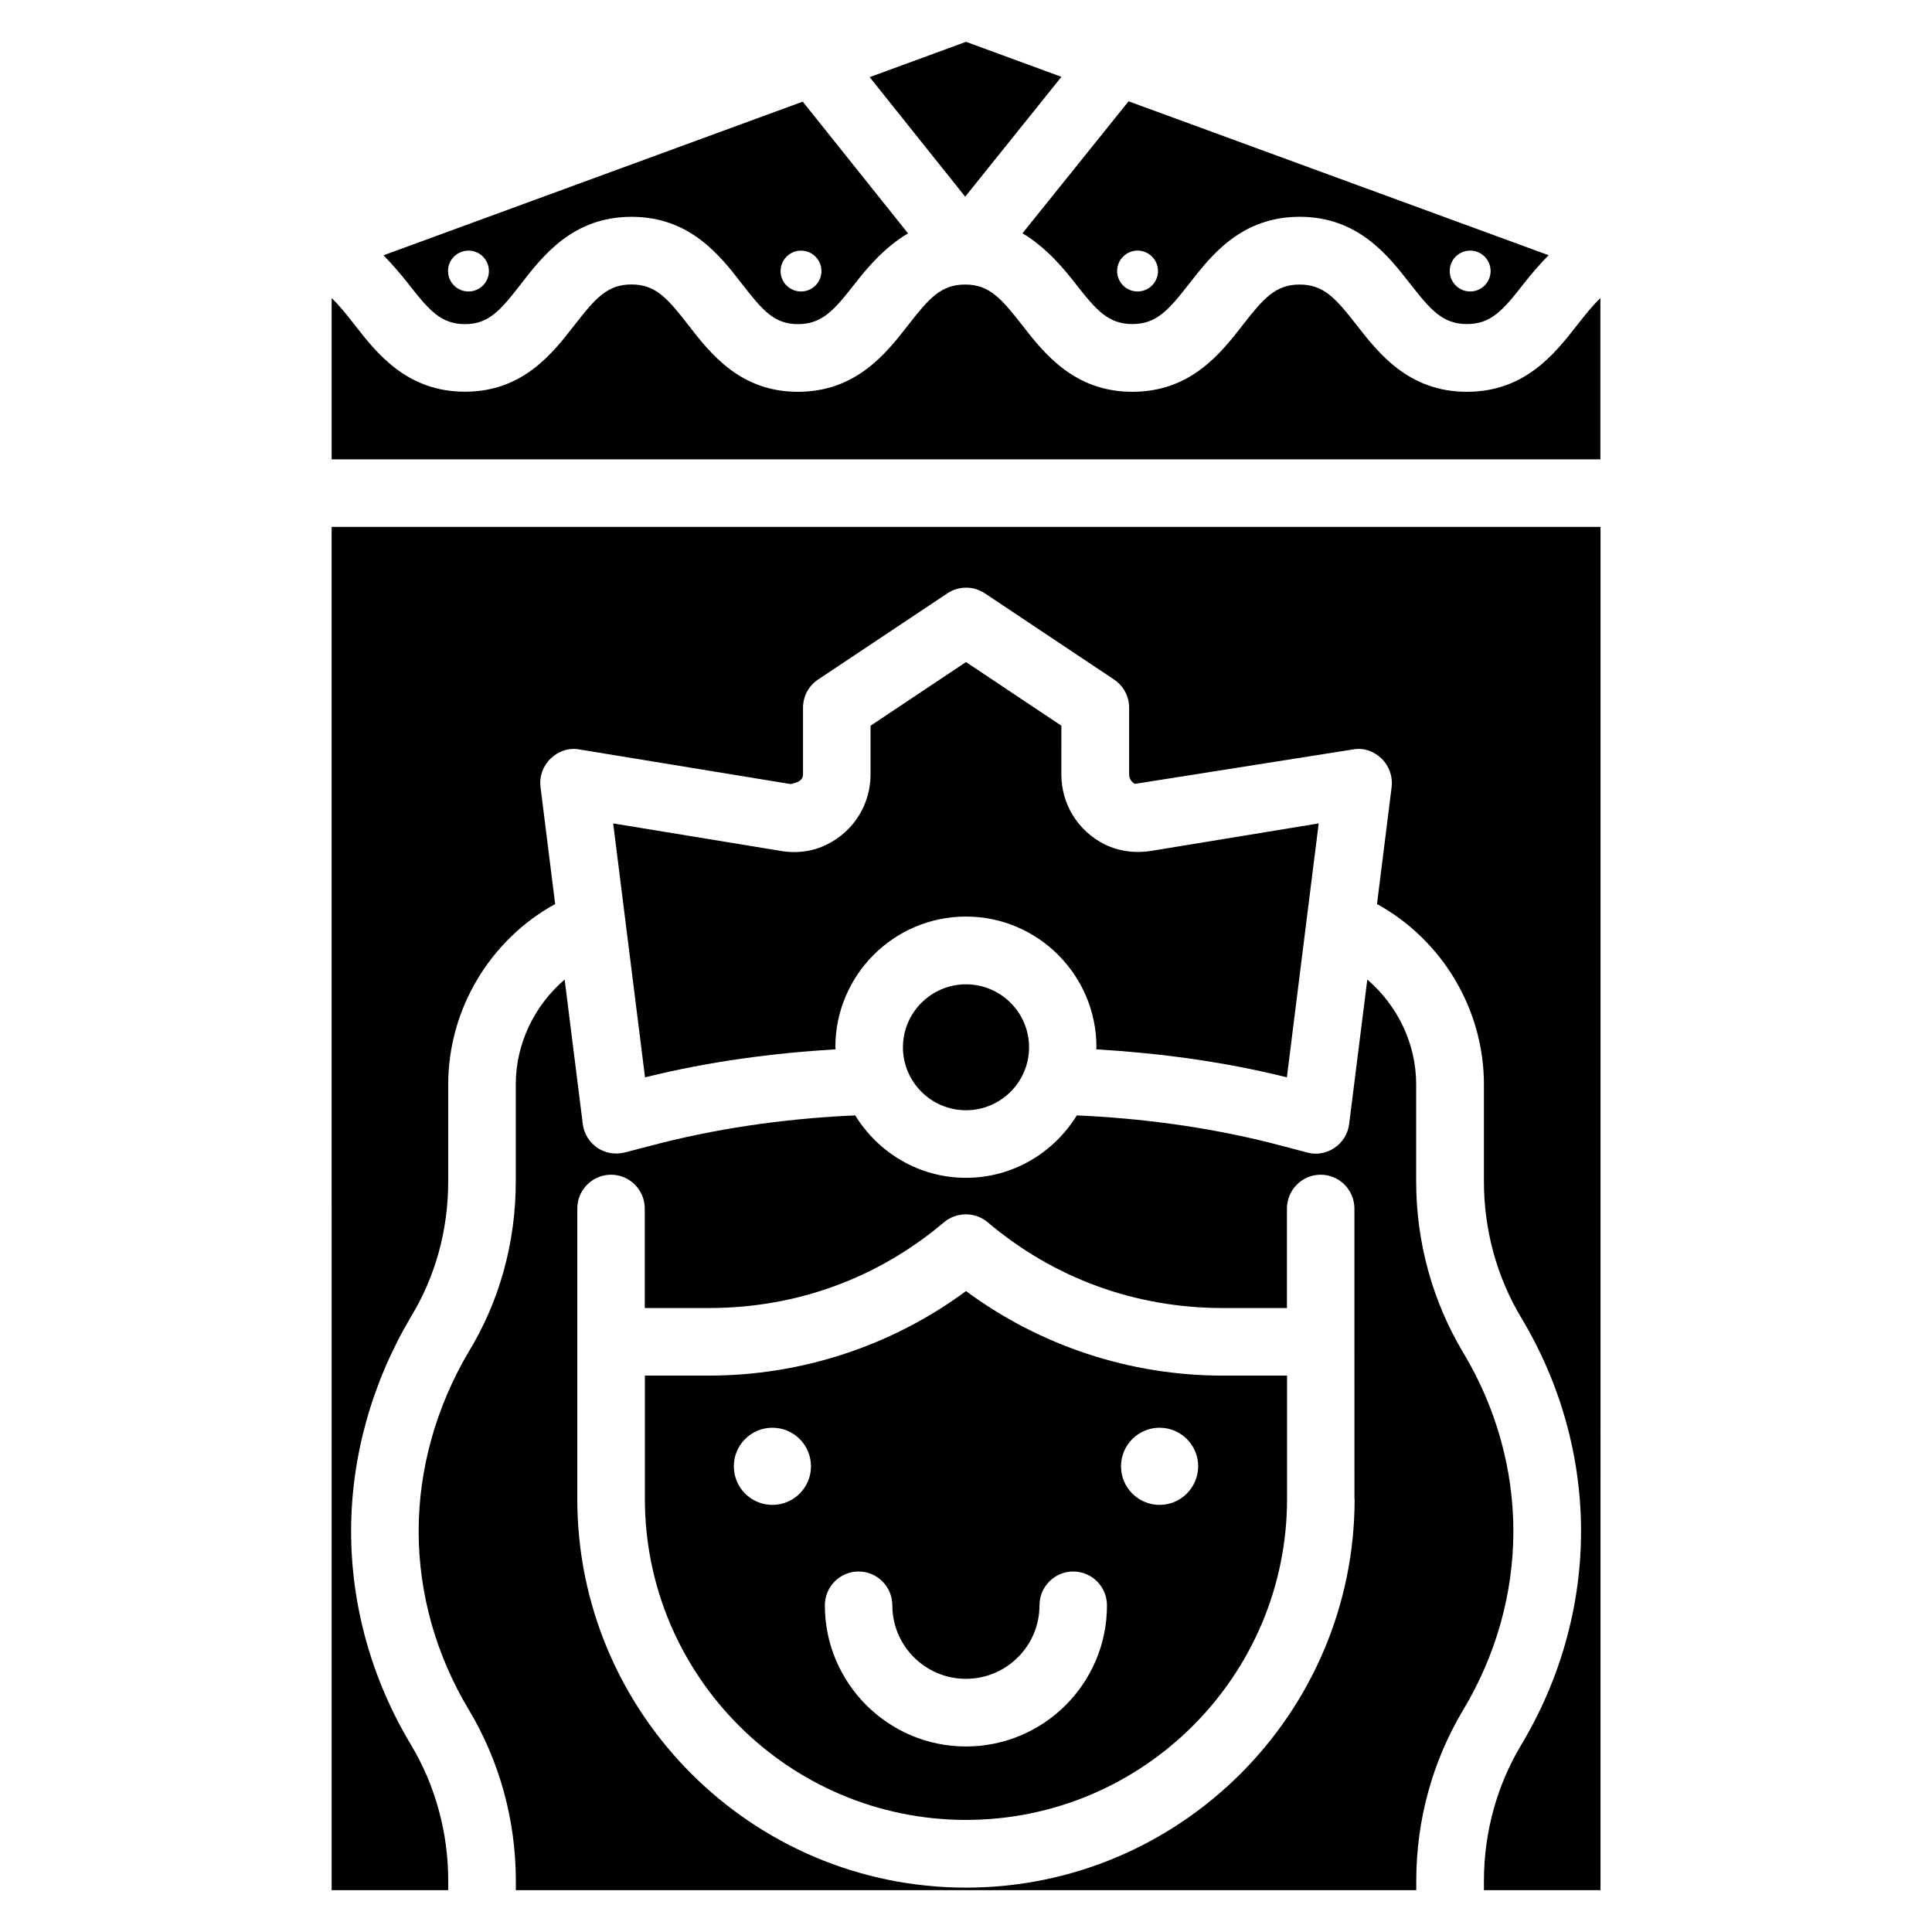
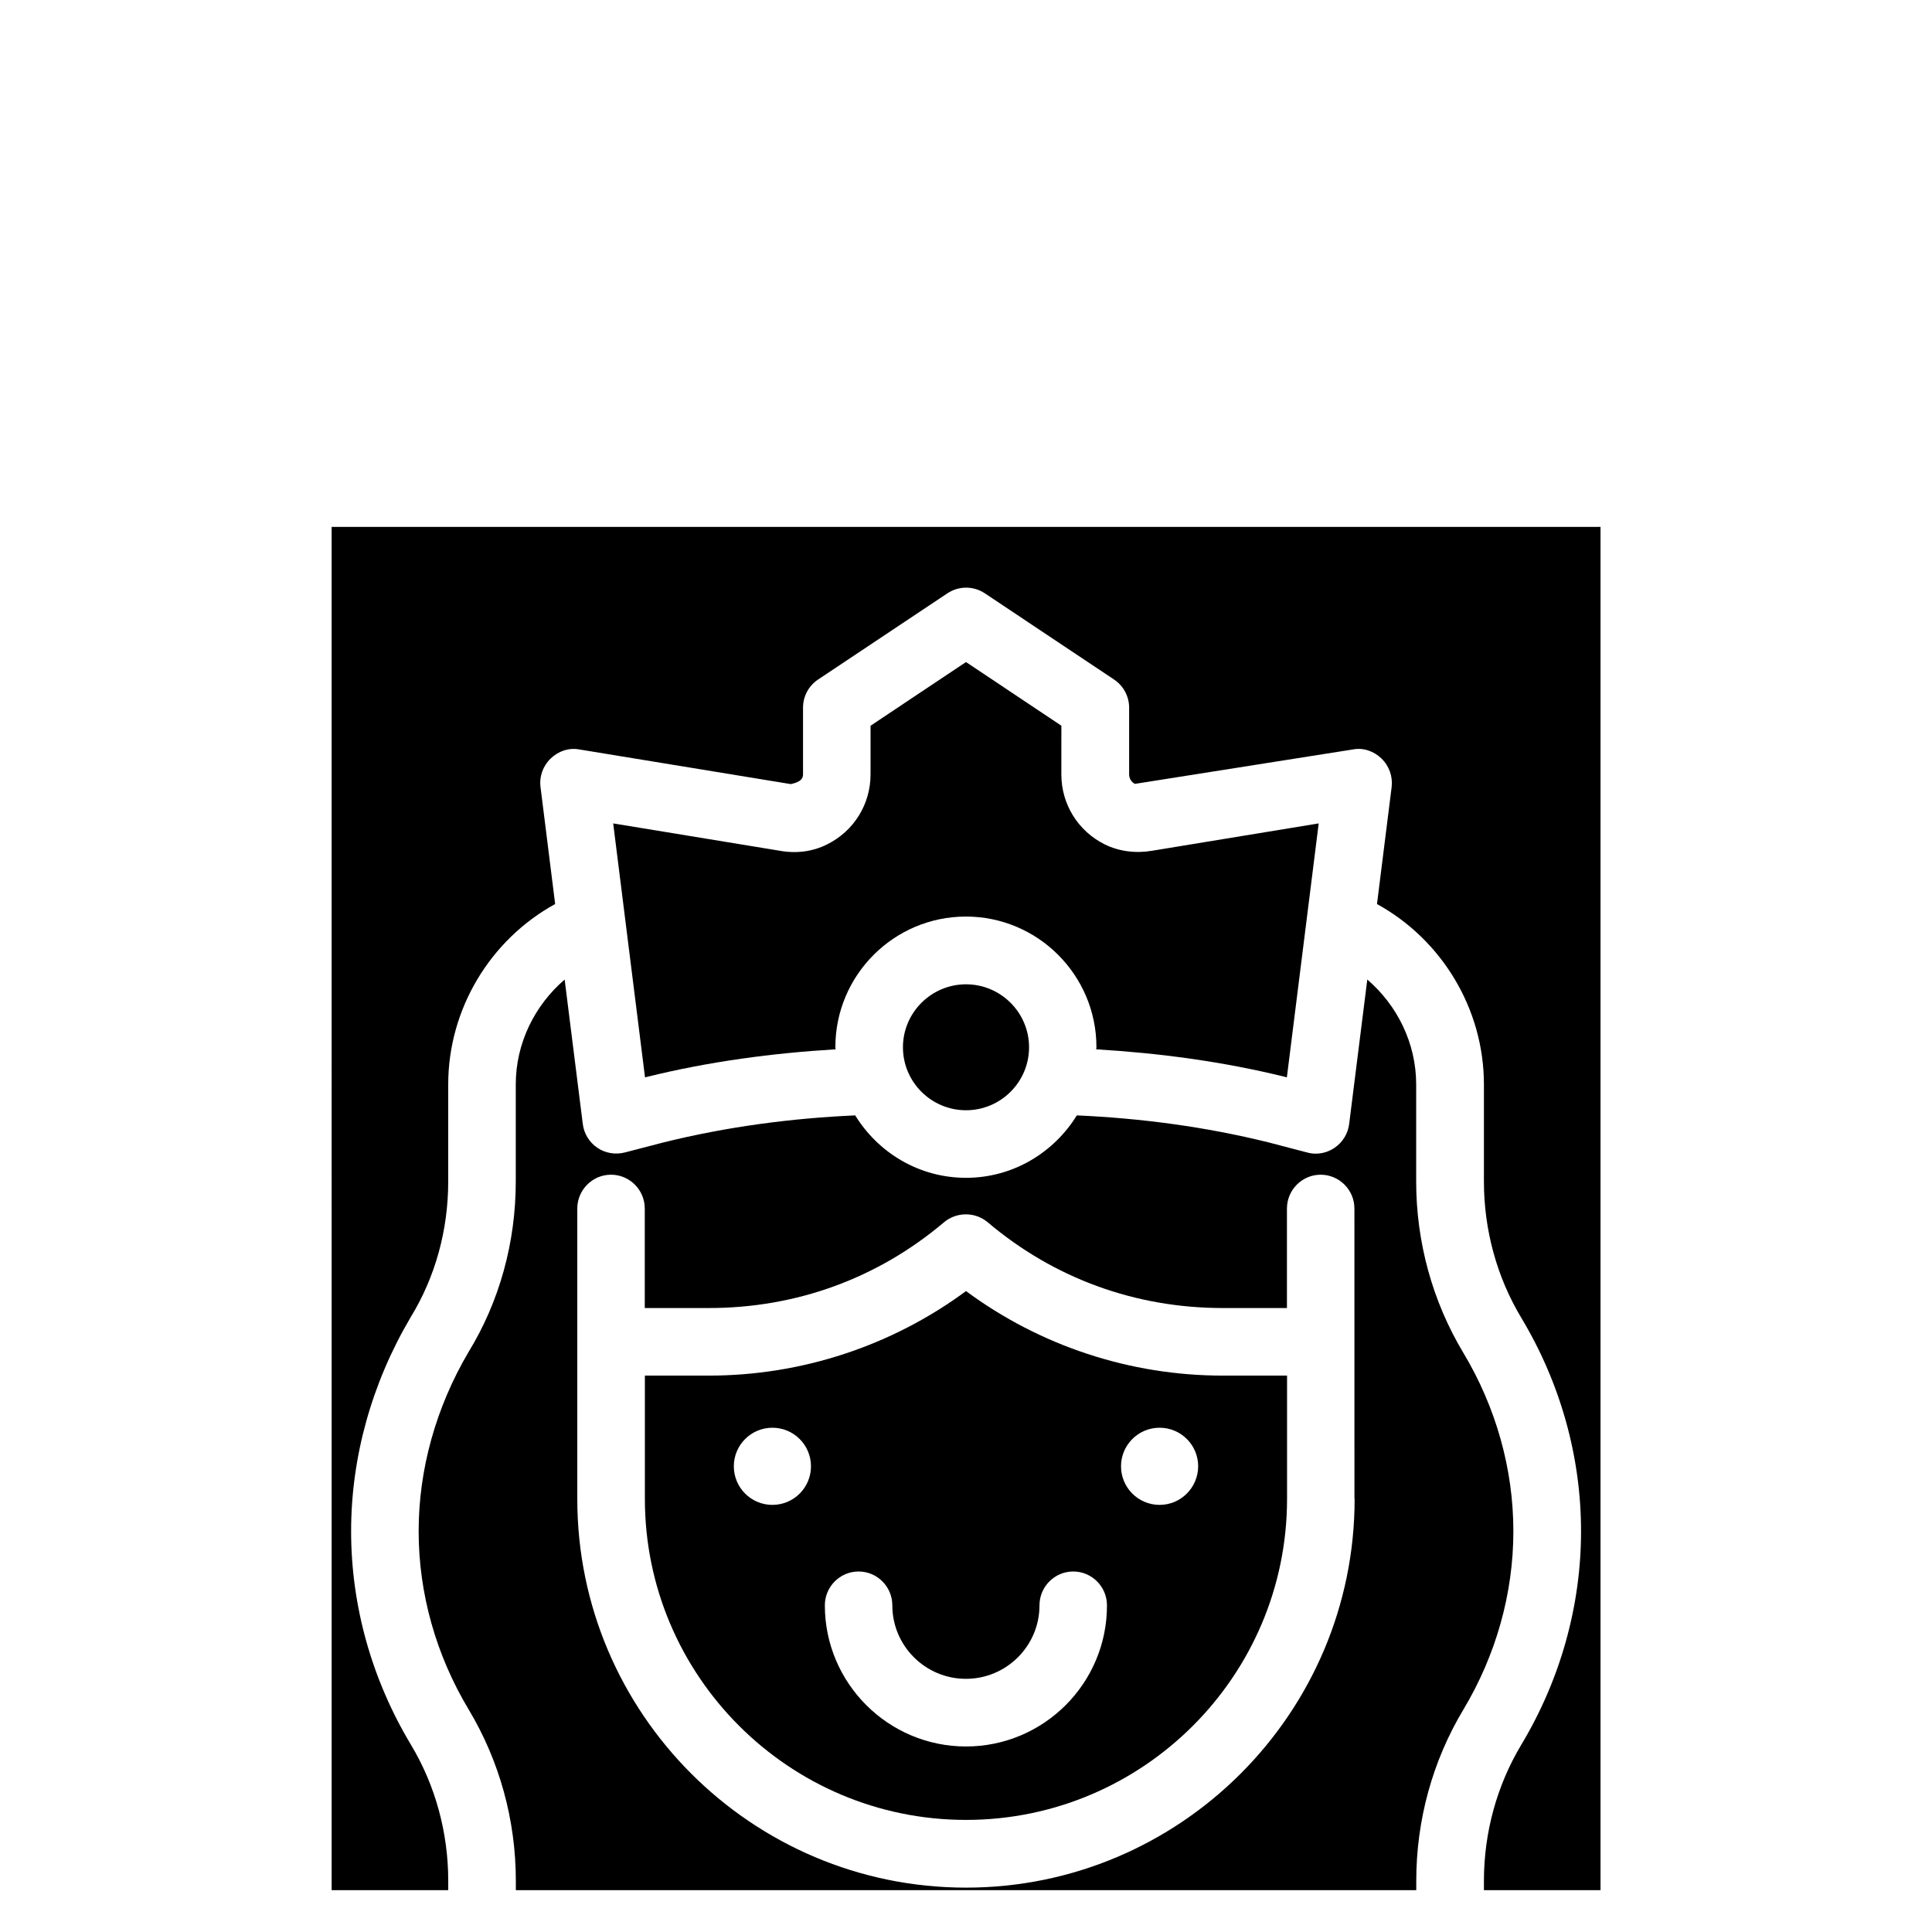
<svg xmlns="http://www.w3.org/2000/svg" fill="#000000" width="800px" height="800px" version="1.1" viewBox="144 144 512 512">
  <g>
-     <path d="m531.77 502.46c-8.145-13.602-12.469-29.262-12.469-45.363v-25.734c0-10.875-4.996-20.93-12.953-27.773l-4.809 38.289c-0.316 2.562-1.723 4.848-3.863 6.297-1.492 1.027-3.254 1.555-5.016 1.555-0.754 0-1.512-0.105-2.266-0.316l-10.285-2.688c-16.73-4.137-33.797-6.383-50.738-7.137-6.109 9.887-16.941 16.543-29.367 16.543-12.449 0-23.281-6.656-29.367-16.543-16.941 0.754-34.027 3-50.863 7.18l-10.18 2.644c-2.5 0.629-5.164 0.211-7.285-1.238-2.141-1.449-3.547-3.738-3.863-6.297l-4.809-38.289c-7.957 6.844-12.953 16.898-12.953 27.773v25.734c0 16.184-4.324 31.805-12.512 45.195-8.629 14.633-13.227 31.066-13.227 47.504 0 16.48 4.598 32.832 13.289 47.297 8.145 13.602 12.469 29.262 12.469 45.363v2.457h238.62v-2.457c0-16.078 4.305-31.762 12.469-45.363 8.668-14.465 13.266-30.816 13.266-47.297 0.004-16.477-4.594-32.852-13.285-47.336zm-28.781 38.773c0 56.785-46.203 103.01-102.99 103.01-56.805 0-103.01-46.203-103.01-103.01v-76.957c0-4.934 4.008-8.965 8.941-8.965 4.934 0 8.941 4.031 8.941 8.965v26.367h16.984c23.176 0 44.734-7.852 62.324-22.734 3.336-2.793 8.23-2.793 11.566 0 17.59 14.883 39.148 22.734 62.324 22.734h16.984v-26.367c0-4.934 4.008-8.965 8.941-8.965s8.941 4.031 8.941 8.965l0.008 76.957z" />
+     <path d="m531.77 502.46c-8.145-13.602-12.469-29.262-12.469-45.363v-25.734c0-10.875-4.996-20.93-12.953-27.773l-4.809 38.289c-0.316 2.562-1.723 4.848-3.863 6.297-1.492 1.027-3.254 1.555-5.016 1.555-0.754 0-1.512-0.105-2.266-0.316l-10.285-2.688c-16.73-4.137-33.797-6.383-50.738-7.137-6.109 9.887-16.941 16.543-29.367 16.543-12.449 0-23.281-6.656-29.367-16.543-16.941 0.754-34.027 3-50.863 7.18l-10.18 2.644c-2.5 0.629-5.164 0.211-7.285-1.238-2.141-1.449-3.547-3.738-3.863-6.297l-4.809-38.289c-7.957 6.844-12.953 16.898-12.953 27.773v25.734c0 16.184-4.324 31.805-12.512 45.195-8.629 14.633-13.227 31.066-13.227 47.504 0 16.48 4.598 32.832 13.289 47.297 8.145 13.602 12.469 29.262 12.469 45.363v2.457h238.62v-2.457c0-16.078 4.305-31.762 12.469-45.363 8.668-14.465 13.266-30.816 13.266-47.297 0.004-16.477-4.594-32.852-13.285-47.336zm-28.781 38.773c0 56.785-46.203 103.01-102.99 103.01-56.805 0-103.01-46.203-103.01-103.01v-76.957c0-4.934 4.008-8.965 8.941-8.965 4.934 0 8.941 4.031 8.941 8.965v26.367h16.984c23.176 0 44.734-7.852 62.324-22.734 3.336-2.793 8.23-2.793 11.566 0 17.59 14.883 39.148 22.734 62.324 22.734h16.984v-26.367c0-4.934 4.008-8.965 8.941-8.965s8.941 4.031 8.941 8.965l0.008 76.957" />
    <path d="m400 486.15c-19.605 14.484-43.516 22.398-68.121 22.398h-16.98v32.664c0 46.918 38.184 85.082 85.102 85.082s85.082-38.164 85.082-85.082v-32.664h-16.984c-24.582 0.023-48.492-7.891-68.098-22.398zm-51.305 56.66c-5.648 0-10.223-4.578-10.223-10.223 0-5.648 4.578-10.223 10.223-10.223 5.648 0 10.223 4.578 10.223 10.223 0 5.644-4.578 10.223-10.223 10.223zm51.305 64.023c-20.637 0-37.406-16.793-37.406-37.406 0-4.934 4.008-8.965 8.941-8.965s8.941 4.031 8.941 8.965c0 10.746 8.754 19.48 19.5 19.48 10.746 0 19.5-8.711 19.5-19.48 0-4.934 4.008-8.965 8.941-8.965 4.934 0 8.941 4.031 8.941 8.965 0.047 20.613-16.727 37.406-37.359 37.406zm51.305-64.023c-5.648 0-10.223-4.578-10.223-10.223 0-5.648 4.578-10.223 10.223-10.223 5.648 0 10.223 4.578 10.223 10.223-0.023 5.644-4.598 10.223-10.223 10.223z" />
-     <path d="m428.99 219.13c5.519 7.074 8.691 10.746 15.094 10.746 6.422 0 9.594-3.695 15.113-10.746 5.793-7.453 13.77-17.676 29.223-17.676 15.449 0 23.406 10.223 29.223 17.676 5.519 7.055 8.691 10.746 15.113 10.746 6.402 0 9.574-3.672 15.094-10.746 1.848-2.371 4.074-4.977 6.551-7.496l-111.32-40.789-28.109 34.973c6.106 3.695 10.578 8.883 14.02 13.312zm104.62-8.715c3 0 5.414 2.434 5.414 5.414 0 3-2.434 5.414-5.414 5.414-3 0-5.414-2.434-5.414-5.414-0.023-2.977 2.41-5.414 5.414-5.414zm-88.145 0c3 0 5.414 2.434 5.414 5.414 0 3-2.434 5.414-5.414 5.414-3 0-5.414-2.434-5.414-5.414-0.004-2.977 2.41-5.414 5.414-5.414z" />
-     <path d="m425.29 164.36-25.293-9.277-25.527 9.359 25.316 31.68z" />
-     <path d="m267.25 229.9c6.254 0 9.406-3.652 14.84-10.684 5.816-7.496 13.77-17.758 29.262-17.758 15.492 0 23.449 10.242 29.266 17.758 5.438 7.031 8.562 10.684 14.84 10.684 6.422 0 9.594-3.695 15.113-10.746 3.465-4.449 7.934-9.656 14.066-13.309l-27.898-34.91-111.11 40.723c2.457 2.519 4.68 5.102 6.551 7.496 5.5 7.074 8.672 10.746 15.074 10.746zm89.027-19.48c3 0 5.414 2.434 5.414 5.414 0 3-2.434 5.414-5.414 5.414-3 0-5.414-2.434-5.414-5.414-0.004-2.977 2.434-5.414 5.414-5.414zm-88.125 0c3 0 5.414 2.434 5.414 5.414 0 3-2.434 5.414-5.414 5.414-3 0-5.414-2.434-5.414-5.414-0.023-2.977 2.41-5.414 5.414-5.414z" />
    <path d="m400 319.45-25.297 16.879v12.891c0 7.894-4.387 14.988-11.441 18.516-3.84 1.953-8.25 2.539-12.742 1.699l-44.02-7.223 8.438 67.301 0.418-0.105c16.625-4.113 33.398-6.32 50.086-7.328 0-0.188-0.062-0.379-0.062-0.566 0-19.082 15.512-34.617 34.594-34.617 19.082 0 34.594 15.535 34.594 34.617 0 0.188-0.062 0.379-0.062 0.566 16.688 1.008 33.441 3.211 49.98 7.285l0.547 0.148 8.438-67.301-44.125 7.242c-4.387 0.754-8.797 0.188-12.617-1.699-7.074-3.547-11.461-10.645-11.461-18.535l0.008-12.895z" />
    <path d="m231.89 644.91h30.898v-2.457c0-12.824-3.422-25.336-9.91-36.129-10.371-17.277-15.828-36.82-15.828-56.531 0-19.629 5.457-39.234 15.785-56.719 6.527-10.664 9.949-23.09 9.949-35.961v-25.734c0-20.004 11.168-38.375 28.34-47.801l-3.879-31.004c-0.355-2.793 0.652-5.606 2.688-7.559s4.809-2.938 7.66-2.394l55.965 9.172c2.664-0.547 3.254-1.492 3.254-2.582v-17.672c0-3 1.492-5.793 3.988-7.453l34.258-22.84c3.023-2.016 6.926-2.016 9.949 0l34.238 22.84c2.477 1.66 3.988 4.449 3.988 7.453v17.676c0 1.09 0.586 2.035 1.531 2.519l57.688-9.109c2.793-0.566 5.625 0.418 7.66 2.394 2.035 1.973 3.023 4.766 2.688 7.559l-3.883 31.004c17.172 9.426 28.34 27.793 28.34 47.801v25.734c0 12.824 3.422 25.336 9.91 36.129 10.371 17.277 15.828 36.82 15.828 56.551 0 19.711-5.457 39.254-15.809 56.531-6.488 10.789-9.93 23.301-9.93 36.129v2.457h30.898l0.004-361.28h-336.27z" />
    <path d="m383.29 421.54c0 9.195 7.496 16.688 16.711 16.688 9.195 0 16.711-7.473 16.711-16.688-0.004-9.215-7.519-16.688-16.711-16.688-9.195 0-16.711 7.496-16.711 16.688z" />
-     <path d="m532.75 247.83c-15.449 0-23.406-10.223-29.223-17.676-5.519-7.055-8.691-10.746-15.113-10.746-6.402 0-9.574 3.672-15.094 10.746-5.793 7.453-13.77 17.676-29.223 17.676-15.449 0-23.406-10.223-29.223-17.676-5.5-7.031-8.668-10.727-15.051-10.746-0.02 0-0.043 0.02-0.062 0.02h-0.02c-0.02 0-0.043-0.02-0.043-0.02-6.359 0.02-9.531 3.695-15.031 10.746-5.793 7.453-13.77 17.676-29.223 17.676-15.344 0-23.219-10.203-28.988-17.633-5.519-7.117-8.688-10.812-15.113-10.812-6.422 0-9.594 3.695-15.113 10.789-5.773 7.43-13.664 17.633-28.988 17.633-15.449 0-23.406-10.223-29.223-17.676-2.309-2.957-4.219-5.352-6.129-7.113v42.719h336.23v-42.719c-1.91 1.762-3.82 4.156-6.152 7.117-5.812 7.449-13.77 17.695-29.219 17.695z" />
  </g>
</svg>